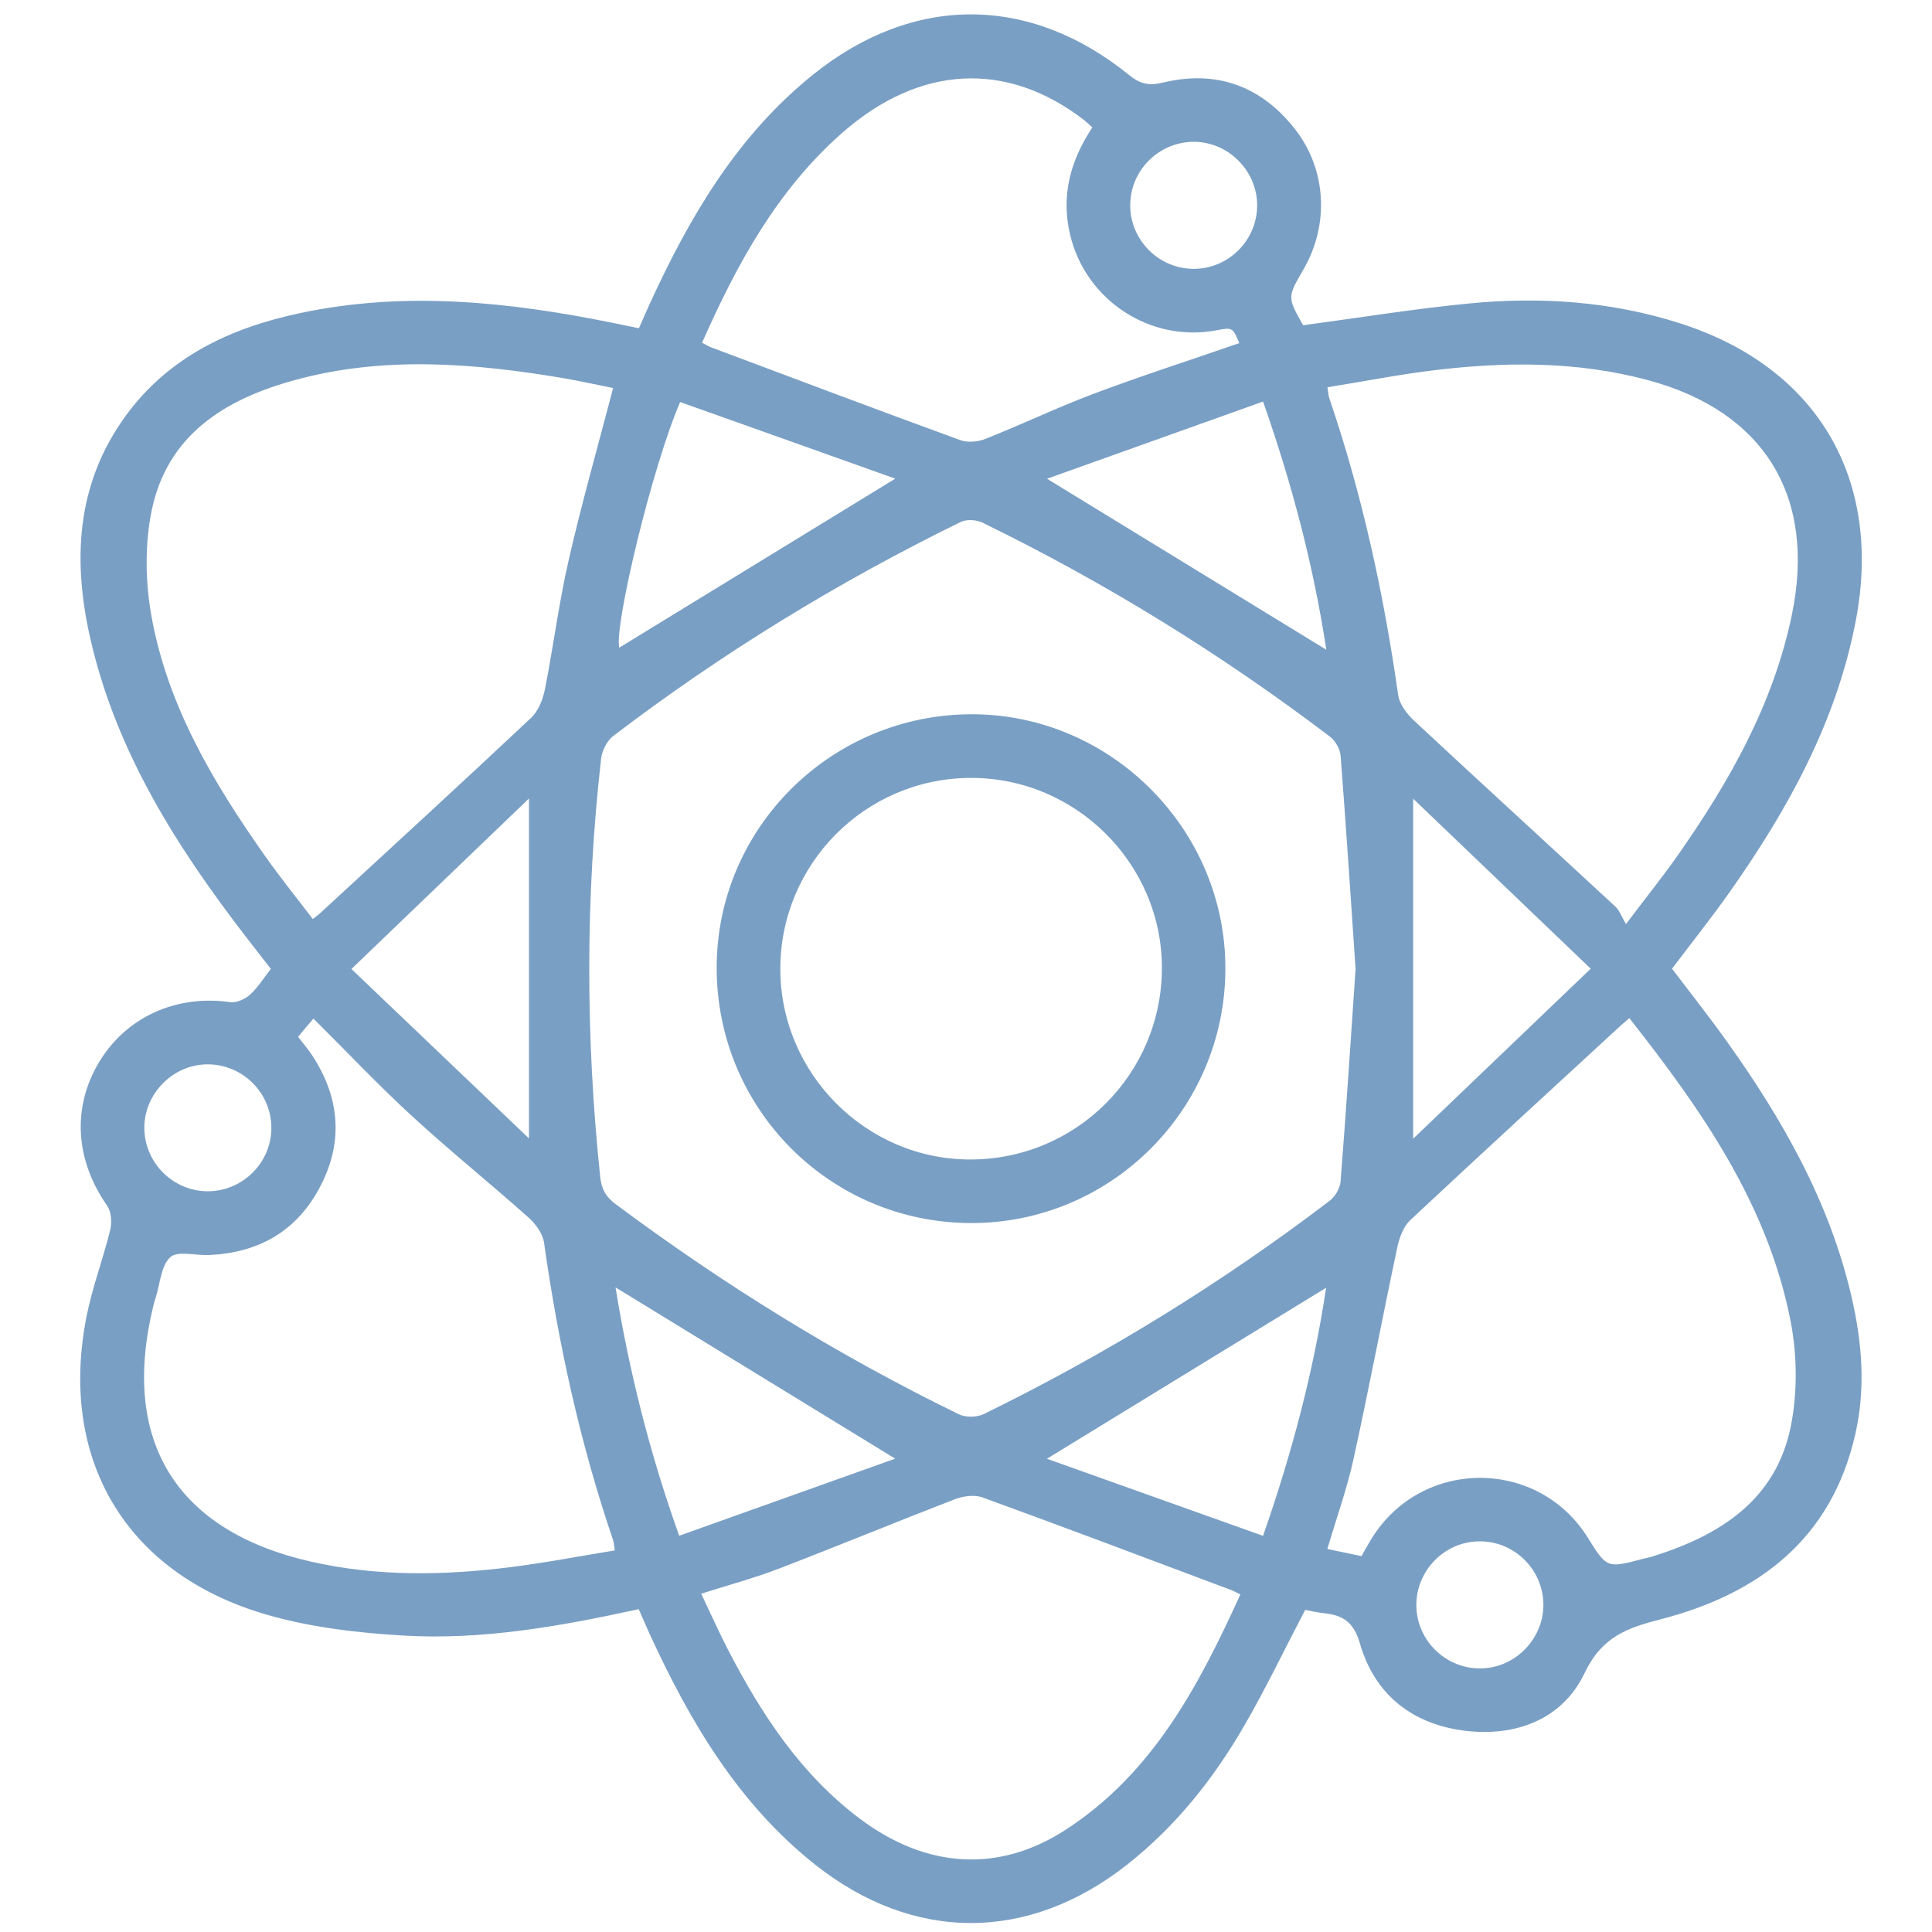
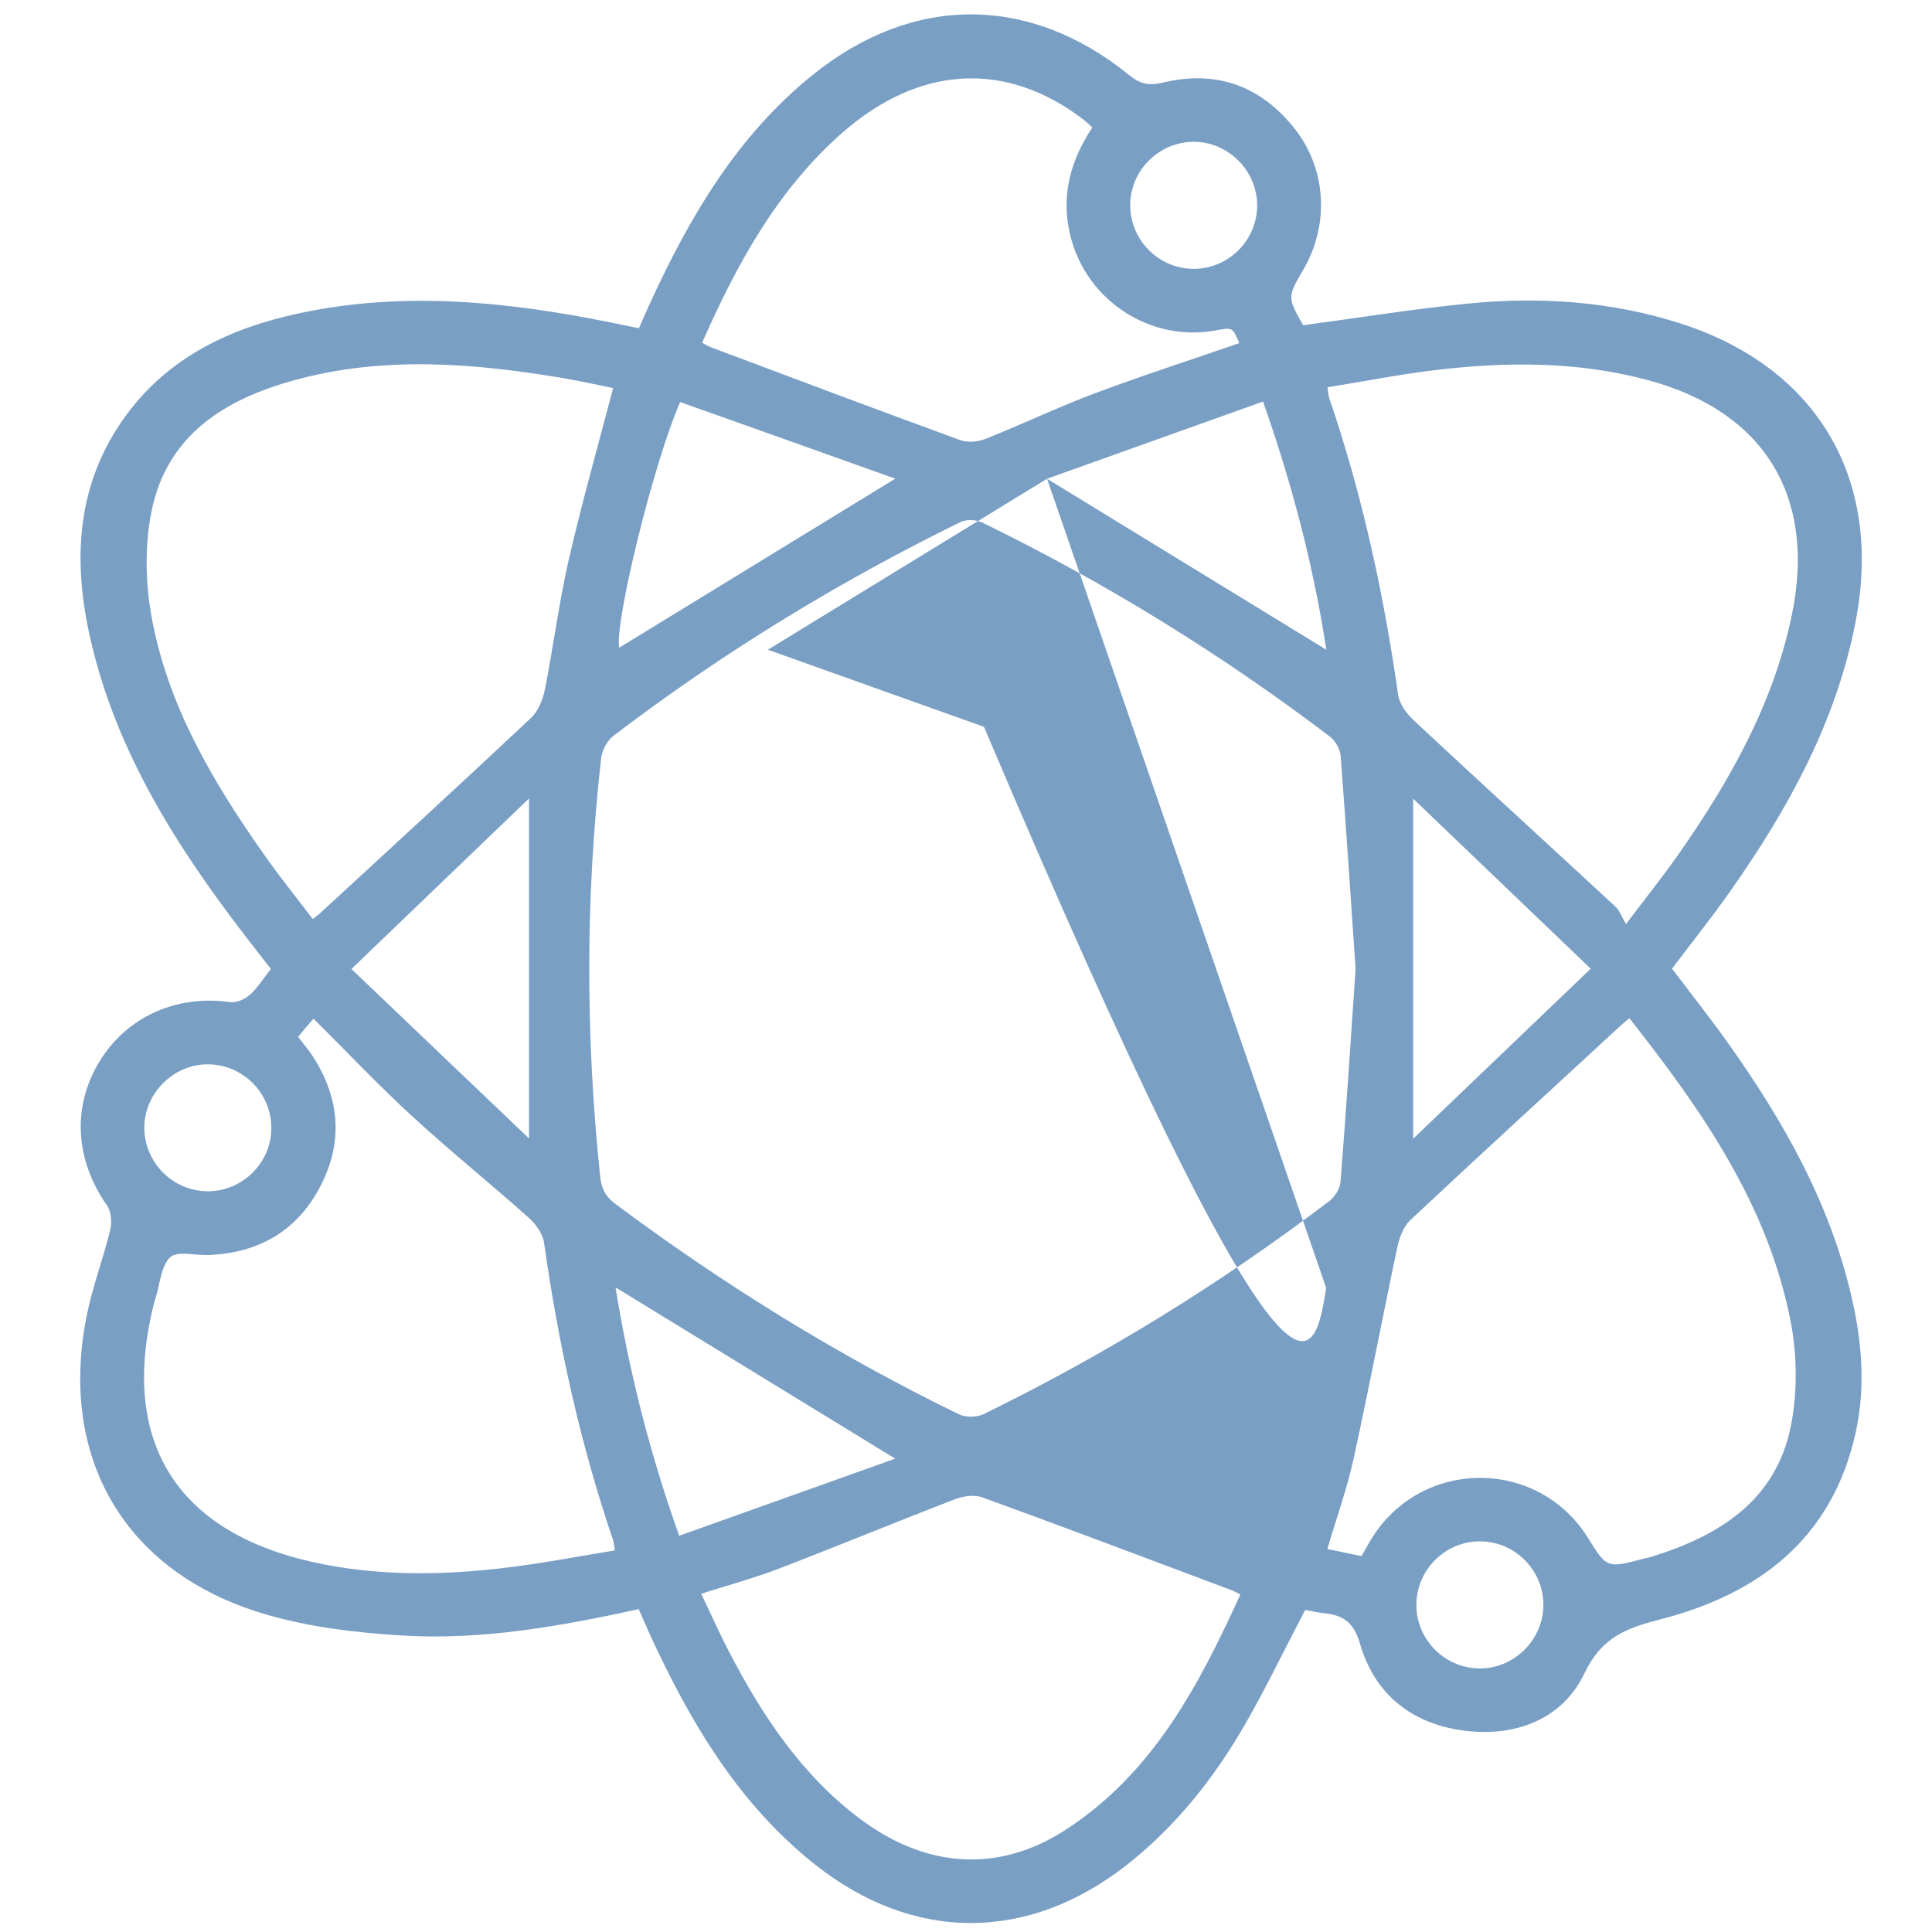
<svg xmlns="http://www.w3.org/2000/svg" version="1.1" id="Layer_1" x="0px" y="0px" viewBox="0 0 2000 2000" style="enable-background:new 0 0 2000 2000;" xml:space="preserve">
  <style type="text/css">
	.st0{fill:#7A9FC4;}
</style>
  <g>
    <g>
-       <path class="st0" d="M661.2,1665.8c-81.9,17.9-162.5,32.2-244.3,27.3c-48.2-2.9-97.5-8.7-143.5-22.4    c-144.1-42.9-213.1-161.1-183.7-308.5c6-30.1,17.1-59.1,24.4-89c1.9-7.8,1.1-18.9-3.2-25.1c-33-47-36.6-101.8-8.2-148.8    c28.2-46.7,79.8-69.8,135.6-61.9c6.4,0.9,15.2-3,20.3-7.5c8-7.2,13.9-16.8,21.8-26.9c-8.8-11.3-17.6-22.5-26.2-33.7    c-71.1-92.4-133-189.8-160-305.2c-19.3-82.5-16-162.5,36.1-233.9c44.5-60.9,108.4-90.8,180-106c108.1-23.1,215.4-11.9,322.4,9.7    c8.7,1.8,17.4,3.6,28.7,5.9c3.7-8.3,7.3-16.8,11.2-25.3c41.2-89.9,90.5-174.1,169-237.2C945.2-6.1,1065.9-5.9,1169,77.8    c11.3,9.2,20.5,11.2,34.9,7.7c55.4-13.4,101.7,3.5,136.7,48.2c32.8,41.9,35.5,99.1,8.8,145.1c-16.8,28.9-16.8,28.9-0.4,57.9    c57.5-7.7,114.1-16.9,171.2-22.5c74.3-7.3,148.1-2.3,219.6,20.7c141.5,45.5,209.2,160.8,181.4,307.1    c-19.9,104.7-70,195.3-130.4,281.1c-18.9,26.8-39.4,52.5-59.9,79.7c18.9,25,38.4,49.6,56.6,75.1    c57.7,80.8,106.4,166.2,129.1,264.1c11,47.2,14.9,94.9,4,142.7c-24.6,108.3-99.7,165.2-201.2,191.5c-35.2,9.1-61,18-79.1,55.9    c-22.6,47.4-70.7,66-123.5,59.6c-54.3-6.6-93.5-37-108.9-90c-6.4-22.3-17.4-29.7-37.2-31.7c-6.7-0.7-13.4-2.3-19.6-3.4    c-20.9,39.9-40.1,80-62.2,118.4c-32,55.6-71.5,105.5-122.4,145.5c-102.3,80.3-221.1,80.4-323-0.5    c-79.5-63.2-129.3-147.9-170.9-238.3C669,1683.6,665.5,1675.5,661.2,1665.8z M1403.3,1003.2c-5-73.2-9.8-147-15.5-220.8    c-0.5-6.9-5.4-15.5-11-19.8c-112.7-85.6-232.6-159.5-359.8-221.6c-6.2-3-16.3-3.6-22.4-0.7c-127.1,62.2-247.2,135.8-359.8,221.6    c-6.4,4.9-11.5,15-12.5,23.2c-16.4,144.3-16.1,288.6-1,433c1.4,13,5.9,20.9,16,28.4c111.8,83.3,229.8,156.4,355.2,217.5    c7.1,3.5,18.8,3.3,26-0.2c126.4-61.9,245.9-135.4,357.9-220.7c5.6-4.3,10.7-12.7,11.3-19.6    C1393.5,1150.5,1398.2,1077.3,1403.3,1003.2z M634.7,401.7c-16.1-3.2-33.4-7.1-50.7-10.1c-93.2-15.7-186.6-23.5-279.3,2    c-71.8,19.7-131.5,56.5-147.7,135c-7.1,34.6-6.6,72.7-0.5,107.6c16.4,93.7,64.2,173.9,118.3,250.5c15.5,22,32.5,43,49,64.7    c4.2-3.3,5.8-4.4,7.3-5.8c73-67.3,146.2-134.4,218.6-202.4c7.5-7.1,12.3-19.1,14.4-29.7c8.8-44.3,14.4-89.3,24.5-133.3    C602.1,521.1,618.8,462.6,634.7,401.7z M1683.2,956.6c20.8-27.6,38-48.9,53.7-71.3c53.4-76.2,98.8-156.2,118-248.7    c25.5-122.6-28.5-210.8-149-243.1c-73.4-19.7-147.8-19.2-222.4-10.1c-36.5,4.5-72.6,11.6-109.3,17.5c0.9,5.8,1,8.6,1.8,11.1    c34.2,100.1,56.5,203,71.4,307.6c1.3,9.4,9,19.4,16.3,26.3c69.1,64.4,138.9,128.1,208.3,192.4    C1676.5,942.3,1678.6,948.8,1683.2,956.6z M1686.7,1054c-4,3.5-6.1,5.1-8.1,6.9c-73,67.3-146.2,134.3-218.7,202.2    c-7.1,6.7-11.3,18.1-13.4,28.1c-15.5,72.9-29.3,146.2-45.3,219c-6.8,31.1-17.7,61.2-27.1,93.3c12.7,2.7,23.9,5,35.3,7.4    c4.1-7.1,7.3-13.1,10.9-18.8c51.6-82.8,171.8-83,223.4-0.3c19.8,31.8,19.8,31.8,57.8,21.7c2.6-0.7,5.4-1.1,8-1.9    c70.4-21.8,129.2-58.3,144.5-135.9c6.8-34.6,6.4-72.9-0.3-107.6C1830.3,1247.6,1762.2,1149.8,1686.7,1054z M308.6,1073.3    c5.8,7.7,10.8,13.4,14.9,19.7c28.1,43.2,32.1,88.6,8.4,134.5c-24,46.7-64,69.7-116.3,71.7c-13.5,0.5-32-4.6-39.4,2.3    c-9.6,8.9-10.4,27.3-15,41.7c-0.8,2.6-1.7,5.2-2.3,7.9c-34.5,140.3,23,233.8,163.5,265.6c67.7,15.3,136.1,14.3,204.5,5.8    c36.5-4.5,72.6-11.5,109.5-17.5c-0.9-5.7-0.9-8.5-1.8-10.9c-34.1-100.1-56.6-203-71.4-307.6c-1.3-9.4-8.8-19.7-16.3-26.3    c-39.9-35.6-81.6-69.1-120.9-105.3c-34.7-31.9-67.1-66.3-101.5-100.4C318.9,1060.8,314.2,1066.5,308.6,1073.3z M725.9,1649.8    c9.8,20.6,18.4,40,28.1,58.7c34.7,66.8,75.5,129,136.9,174.8c68.6,51.1,143.4,55.7,212.5,10.7c90.1-58.5,137.6-149,180.6-243.4    c-4.6-2.3-7-3.7-9.5-4.6c-85.8-32.2-171.4-64.6-257.5-95.9c-8.3-3-19.9-1.4-28.5,1.9c-60.6,23.4-120.7,48.2-181.3,71.5    C781.2,1633.6,754.1,1640.8,725.9,1649.8z M1282.9,355.2c-6.9-16.4-6.9-16.4-24-13.2c-68.3,12.7-135-31.2-151.1-98.9    c-9.7-40.6,0.3-77,23-111.2c-3.3-2.9-5.7-5.3-8.3-7.4c-80.1-61.9-170.3-57.5-250.5,12.9c-67.5,59.3-109.3,136.1-145.2,217.4    c3.7,1.9,6.6,3.8,9.7,4.9c85.8,32.2,171.5,64.5,257.5,95.9c7.7,2.8,18.6,1.8,26.5-1.4c37.5-14.9,74-32.4,111.7-46.6    C1181.4,389.1,1231.5,373,1282.9,355.2z M704.1,416.2C675.5,482,635.9,646.6,641,670.5c93.7-57.4,188.2-115.2,285.8-175    C851.6,468.7,778.2,442.5,704.1,416.2z M1083.9,495.6c97.7,59.9,192.5,117.9,289.1,177c-13.3-86.9-35.3-171-65.5-256.9    C1232.2,442.6,1158.5,468.9,1083.9,495.6z M1372.8,1333.1c-96.6,59.2-191.4,117.2-289,177c74.7,26.6,148.4,52.9,223.7,79.8    C1337.5,1503.9,1359.7,1420,1372.8,1333.1z M926.7,1510c-97.9-59.9-192.6-117.9-289.5-177.3c14.1,87.1,35.3,171.4,65.9,257.1    C778.4,1563,852.1,1536.6,926.7,1510z M1646.7,1002.8c-63-60.3-122.4-117.2-183.8-176c0,119.2,0,232.8,0,352    C1524.4,1119.9,1583.8,1063,1646.7,1002.8z M547.6,826.6c-62.2,59.7-121.5,116.7-183.8,176.5c63.5,60.6,122.9,117.3,183.8,175.4    C547.6,1059.3,547.6,946,547.6,826.6z M1530.9,1595.6c-35.8,0.5-64.9,30.4-64.7,66.3c0.3,36.7,31,66.3,67.8,65.2    c35.5-1,64.6-31.7,63.7-67.3C1596.8,1623.8,1566.8,1595,1530.9,1595.6z M1301.4,212.5c0-35.6-29.8-65.6-65.3-65.7    c-36-0.1-65.6,29-66.1,64.8c-0.5,36.7,29.6,67,66.3,66.7C1272.2,278,1301.4,248.4,1301.4,212.5z M214.7,1233.2    c35.9,0.2,65.7-28.9,66.2-64.7c0.5-36.7-29.5-66.9-66.3-66.7c-35.5,0.2-65.3,30.3-65.2,65.8    C149.6,1203.5,178.8,1232.9,214.7,1233.2z" />
-       <path class="st0" d="M1005.1,1266.1c-146.1-0.3-263.6-118.6-263.2-265c0.4-144.5,118.9-261.8,264.4-261.7    c144.1,0.1,262.8,119.6,262.2,264C1268,1148.7,1149.9,1266.4,1005.1,1266.1z M807.8,1003.5c0.2,107.8,88.7,196.6,196.1,196.8    c109.9,0.3,198.8-88.4,198.9-198.3c0-108.3-89.5-197.2-198.2-196.7C895.6,805.7,807.5,894.5,807.8,1003.5z" />
+       <path class="st0" d="M661.2,1665.8c-81.9,17.9-162.5,32.2-244.3,27.3c-48.2-2.9-97.5-8.7-143.5-22.4    c-144.1-42.9-213.1-161.1-183.7-308.5c6-30.1,17.1-59.1,24.4-89c1.9-7.8,1.1-18.9-3.2-25.1c-33-47-36.6-101.8-8.2-148.8    c28.2-46.7,79.8-69.8,135.6-61.9c6.4,0.9,15.2-3,20.3-7.5c8-7.2,13.9-16.8,21.8-26.9c-8.8-11.3-17.6-22.5-26.2-33.7    c-71.1-92.4-133-189.8-160-305.2c-19.3-82.5-16-162.5,36.1-233.9c44.5-60.9,108.4-90.8,180-106c108.1-23.1,215.4-11.9,322.4,9.7    c8.7,1.8,17.4,3.6,28.7,5.9c3.7-8.3,7.3-16.8,11.2-25.3c41.2-89.9,90.5-174.1,169-237.2C945.2-6.1,1065.9-5.9,1169,77.8    c11.3,9.2,20.5,11.2,34.9,7.7c55.4-13.4,101.7,3.5,136.7,48.2c32.8,41.9,35.5,99.1,8.8,145.1c-16.8,28.9-16.8,28.9-0.4,57.9    c57.5-7.7,114.1-16.9,171.2-22.5c74.3-7.3,148.1-2.3,219.6,20.7c141.5,45.5,209.2,160.8,181.4,307.1    c-19.9,104.7-70,195.3-130.4,281.1c-18.9,26.8-39.4,52.5-59.9,79.7c18.9,25,38.4,49.6,56.6,75.1    c57.7,80.8,106.4,166.2,129.1,264.1c11,47.2,14.9,94.9,4,142.7c-24.6,108.3-99.7,165.2-201.2,191.5c-35.2,9.1-61,18-79.1,55.9    c-22.6,47.4-70.7,66-123.5,59.6c-54.3-6.6-93.5-37-108.9-90c-6.4-22.3-17.4-29.7-37.2-31.7c-6.7-0.7-13.4-2.3-19.6-3.4    c-20.9,39.9-40.1,80-62.2,118.4c-32,55.6-71.5,105.5-122.4,145.5c-102.3,80.3-221.1,80.4-323-0.5    c-79.5-63.2-129.3-147.9-170.9-238.3C669,1683.6,665.5,1675.5,661.2,1665.8z M1403.3,1003.2c-5-73.2-9.8-147-15.5-220.8    c-0.5-6.9-5.4-15.5-11-19.8c-112.7-85.6-232.6-159.5-359.8-221.6c-6.2-3-16.3-3.6-22.4-0.7c-127.1,62.2-247.2,135.8-359.8,221.6    c-6.4,4.9-11.5,15-12.5,23.2c-16.4,144.3-16.1,288.6-1,433c1.4,13,5.9,20.9,16,28.4c111.8,83.3,229.8,156.4,355.2,217.5    c7.1,3.5,18.8,3.3,26-0.2c126.4-61.9,245.9-135.4,357.9-220.7c5.6-4.3,10.7-12.7,11.3-19.6    C1393.5,1150.5,1398.2,1077.3,1403.3,1003.2z M634.7,401.7c-16.1-3.2-33.4-7.1-50.7-10.1c-93.2-15.7-186.6-23.5-279.3,2    c-71.8,19.7-131.5,56.5-147.7,135c-7.1,34.6-6.6,72.7-0.5,107.6c16.4,93.7,64.2,173.9,118.3,250.5c15.5,22,32.5,43,49,64.7    c4.2-3.3,5.8-4.4,7.3-5.8c73-67.3,146.2-134.4,218.6-202.4c7.5-7.1,12.3-19.1,14.4-29.7c8.8-44.3,14.4-89.3,24.5-133.3    C602.1,521.1,618.8,462.6,634.7,401.7z M1683.2,956.6c20.8-27.6,38-48.9,53.7-71.3c53.4-76.2,98.8-156.2,118-248.7    c25.5-122.6-28.5-210.8-149-243.1c-73.4-19.7-147.8-19.2-222.4-10.1c-36.5,4.5-72.6,11.6-109.3,17.5c0.9,5.8,1,8.6,1.8,11.1    c34.2,100.1,56.5,203,71.4,307.6c1.3,9.4,9,19.4,16.3,26.3c69.1,64.4,138.9,128.1,208.3,192.4    C1676.5,942.3,1678.6,948.8,1683.2,956.6z M1686.7,1054c-4,3.5-6.1,5.1-8.1,6.9c-73,67.3-146.2,134.3-218.7,202.2    c-7.1,6.7-11.3,18.1-13.4,28.1c-15.5,72.9-29.3,146.2-45.3,219c-6.8,31.1-17.7,61.2-27.1,93.3c12.7,2.7,23.9,5,35.3,7.4    c4.1-7.1,7.3-13.1,10.9-18.8c51.6-82.8,171.8-83,223.4-0.3c19.8,31.8,19.8,31.8,57.8,21.7c2.6-0.7,5.4-1.1,8-1.9    c70.4-21.8,129.2-58.3,144.5-135.9c6.8-34.6,6.4-72.9-0.3-107.6C1830.3,1247.6,1762.2,1149.8,1686.7,1054z M308.6,1073.3    c5.8,7.7,10.8,13.4,14.9,19.7c28.1,43.2,32.1,88.6,8.4,134.5c-24,46.7-64,69.7-116.3,71.7c-13.5,0.5-32-4.6-39.4,2.3    c-9.6,8.9-10.4,27.3-15,41.7c-0.8,2.6-1.7,5.2-2.3,7.9c-34.5,140.3,23,233.8,163.5,265.6c67.7,15.3,136.1,14.3,204.5,5.8    c36.5-4.5,72.6-11.5,109.5-17.5c-0.9-5.7-0.9-8.5-1.8-10.9c-34.1-100.1-56.6-203-71.4-307.6c-1.3-9.4-8.8-19.7-16.3-26.3    c-39.9-35.6-81.6-69.1-120.9-105.3c-34.7-31.9-67.1-66.3-101.5-100.4C318.9,1060.8,314.2,1066.5,308.6,1073.3z M725.9,1649.8    c9.8,20.6,18.4,40,28.1,58.7c34.7,66.8,75.5,129,136.9,174.8c68.6,51.1,143.4,55.7,212.5,10.7c90.1-58.5,137.6-149,180.6-243.4    c-4.6-2.3-7-3.7-9.5-4.6c-85.8-32.2-171.4-64.6-257.5-95.9c-8.3-3-19.9-1.4-28.5,1.9c-60.6,23.4-120.7,48.2-181.3,71.5    C781.2,1633.6,754.1,1640.8,725.9,1649.8z M1282.9,355.2c-6.9-16.4-6.9-16.4-24-13.2c-68.3,12.7-135-31.2-151.1-98.9    c-9.7-40.6,0.3-77,23-111.2c-3.3-2.9-5.7-5.3-8.3-7.4c-80.1-61.9-170.3-57.5-250.5,12.9c-67.5,59.3-109.3,136.1-145.2,217.4    c3.7,1.9,6.6,3.8,9.7,4.9c85.8,32.2,171.5,64.5,257.5,95.9c7.7,2.8,18.6,1.8,26.5-1.4c37.5-14.9,74-32.4,111.7-46.6    C1181.4,389.1,1231.5,373,1282.9,355.2z M704.1,416.2C675.5,482,635.9,646.6,641,670.5c93.7-57.4,188.2-115.2,285.8-175    C851.6,468.7,778.2,442.5,704.1,416.2z M1083.9,495.6c97.7,59.9,192.5,117.9,289.1,177c-13.3-86.9-35.3-171-65.5-256.9    C1232.2,442.6,1158.5,468.9,1083.9,495.6z c-96.6,59.2-191.4,117.2-289,177c74.7,26.6,148.4,52.9,223.7,79.8    C1337.5,1503.9,1359.7,1420,1372.8,1333.1z M926.7,1510c-97.9-59.9-192.6-117.9-289.5-177.3c14.1,87.1,35.3,171.4,65.9,257.1    C778.4,1563,852.1,1536.6,926.7,1510z M1646.7,1002.8c-63-60.3-122.4-117.2-183.8-176c0,119.2,0,232.8,0,352    C1524.4,1119.9,1583.8,1063,1646.7,1002.8z M547.6,826.6c-62.2,59.7-121.5,116.7-183.8,176.5c63.5,60.6,122.9,117.3,183.8,175.4    C547.6,1059.3,547.6,946,547.6,826.6z M1530.9,1595.6c-35.8,0.5-64.9,30.4-64.7,66.3c0.3,36.7,31,66.3,67.8,65.2    c35.5-1,64.6-31.7,63.7-67.3C1596.8,1623.8,1566.8,1595,1530.9,1595.6z M1301.4,212.5c0-35.6-29.8-65.6-65.3-65.7    c-36-0.1-65.6,29-66.1,64.8c-0.5,36.7,29.6,67,66.3,66.7C1272.2,278,1301.4,248.4,1301.4,212.5z M214.7,1233.2    c35.9,0.2,65.7-28.9,66.2-64.7c0.5-36.7-29.5-66.9-66.3-66.7c-35.5,0.2-65.3,30.3-65.2,65.8    C149.6,1203.5,178.8,1232.9,214.7,1233.2z" />
    </g>
  </g>
</svg>